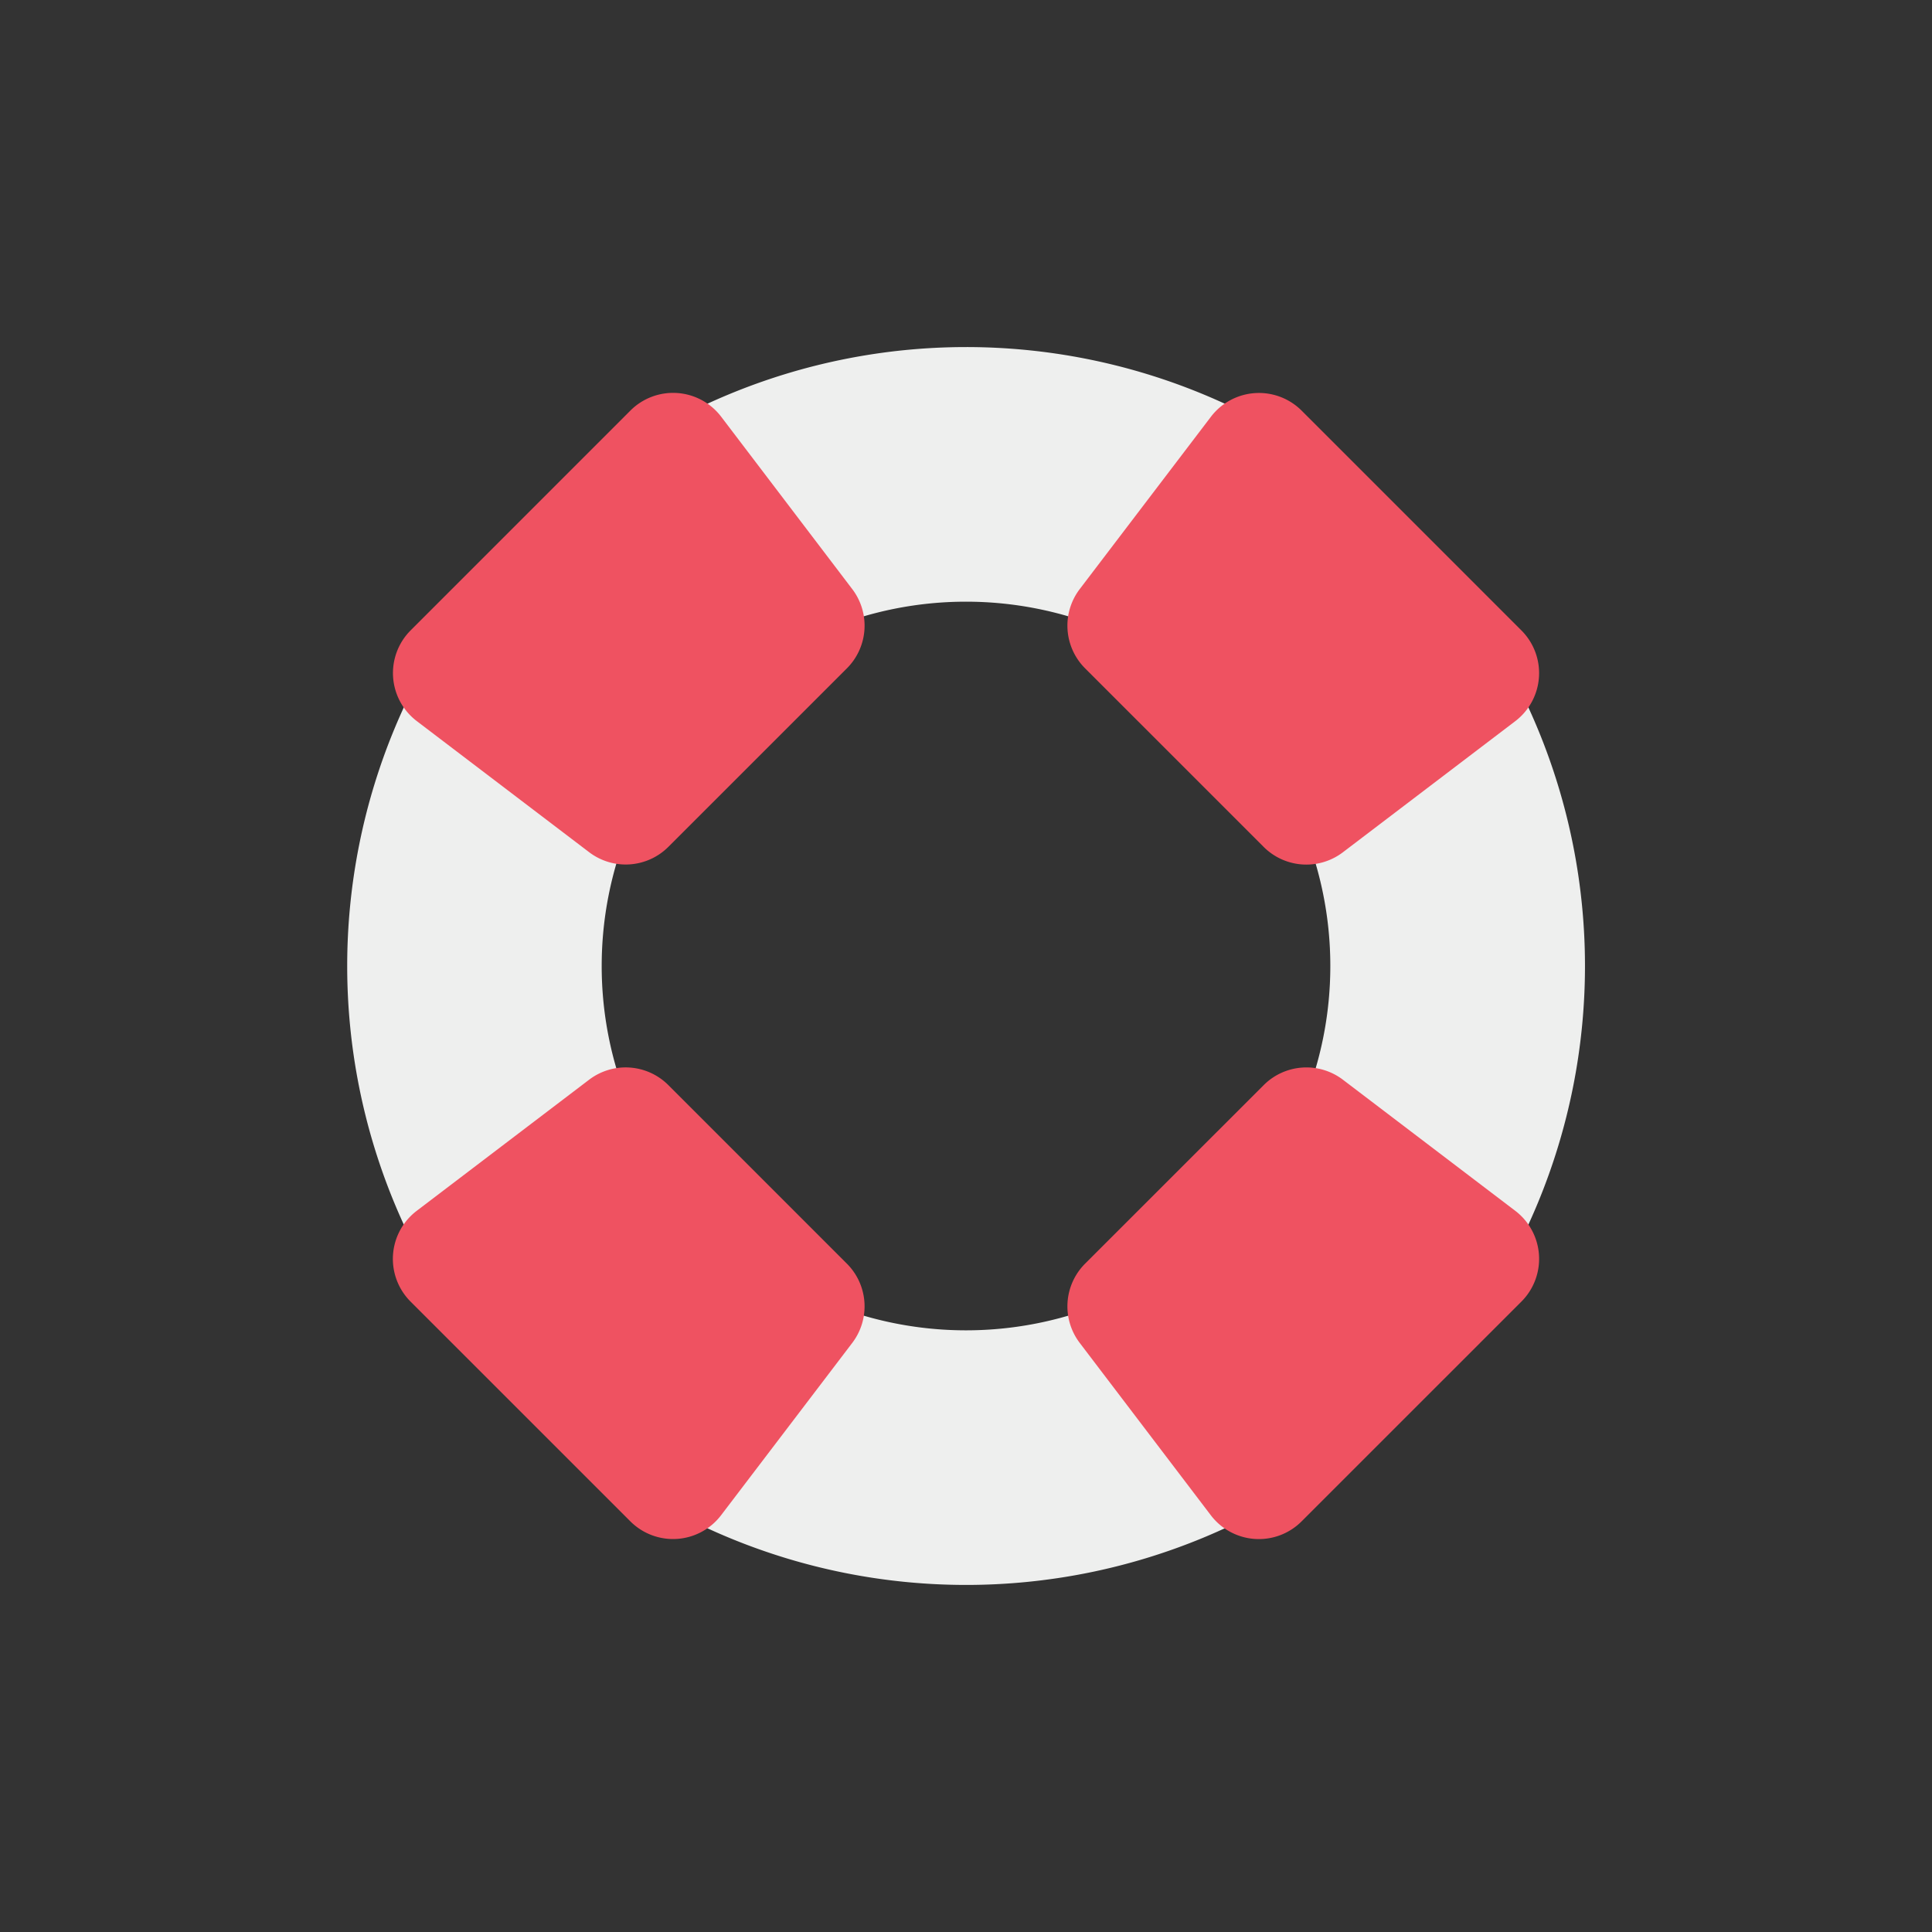
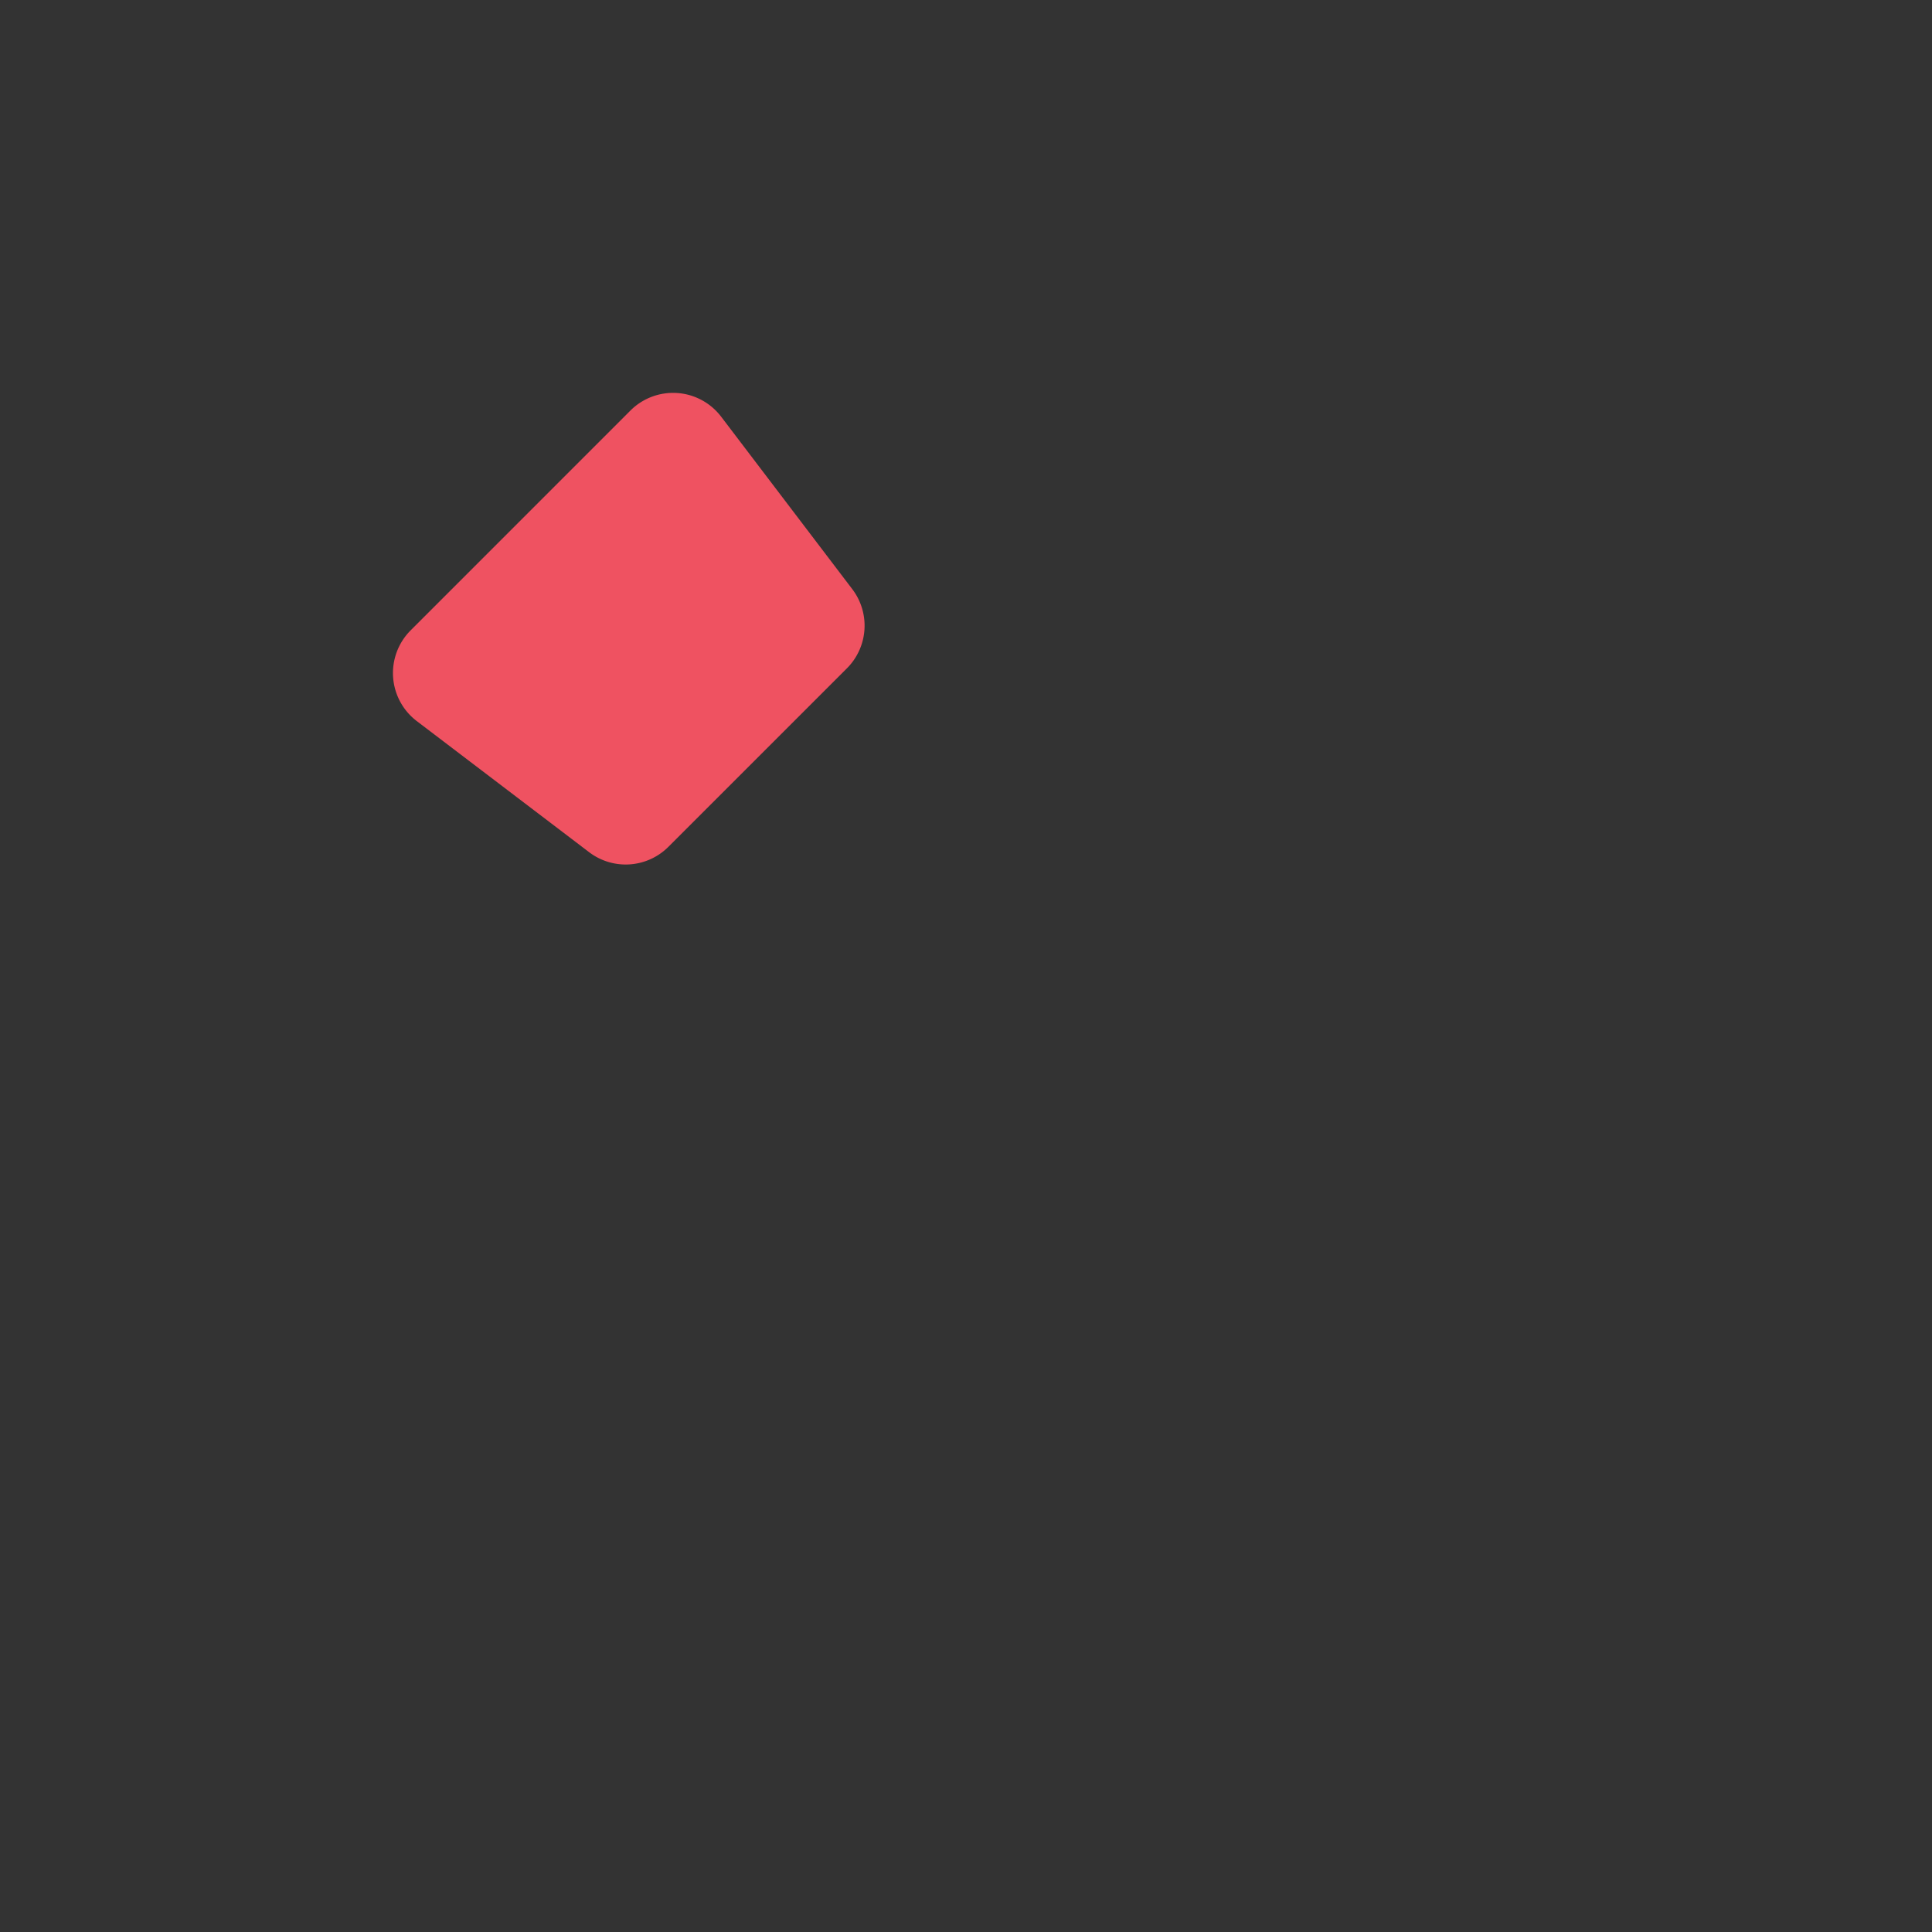
<svg xmlns="http://www.w3.org/2000/svg" id="icon" height="512" viewBox="0 0 128 128" width="512">
  <rect x="0" y="0" width="128" height="128" fill="#333333" stroke="none" />
-   <path d="m93 35a41.006 41.006 0 1 0 0 58 41.02 41.02 0 0 0 0-58zm-46.067 46.067a24.137 24.137 0 1 1 34.135 0 24.134 24.134 0 0 1 -34.135 0z" fill="#eeefee" />
  <g fill="#ef5261">
-     <path d="m100.8 41.769-14.569-14.569a4 4 0 0 0 -6 .406l-8.699 11.427a4 4 0 0 0 .355 5.243l11.837 11.837a4 4 0 0 0 5.243.355l11.43-8.694a4 4 0 0 0 .403-6.005z" />
    <path d="m56.467 39.033-8.694-11.433a4 4 0 0 0 -6-.406l-14.573 14.575a4 4 0 0 0 .406 6l11.43 8.694a4 4 0 0 0 5.243-.355l11.834-11.832a4 4 0 0 0 .354-5.243z" />
-     <path d="m56.467 88.967a4 4 0 0 0 -.355-5.243l-11.836-11.837a4 4 0 0 0 -5.243-.355l-11.433 8.695a4 4 0 0 0 -.406 6l14.575 14.573a4 4 0 0 0 6-.406z" />
-     <path d="m100.4 80.227-11.43-8.694a4 4 0 0 0 -5.243.355l-11.84 11.836a4 4 0 0 0 -.355 5.243l8.694 11.43a4 4 0 0 0 6 .406l14.574-14.572a4 4 0 0 0 -.4-6.004z" />
  </g>
</svg>